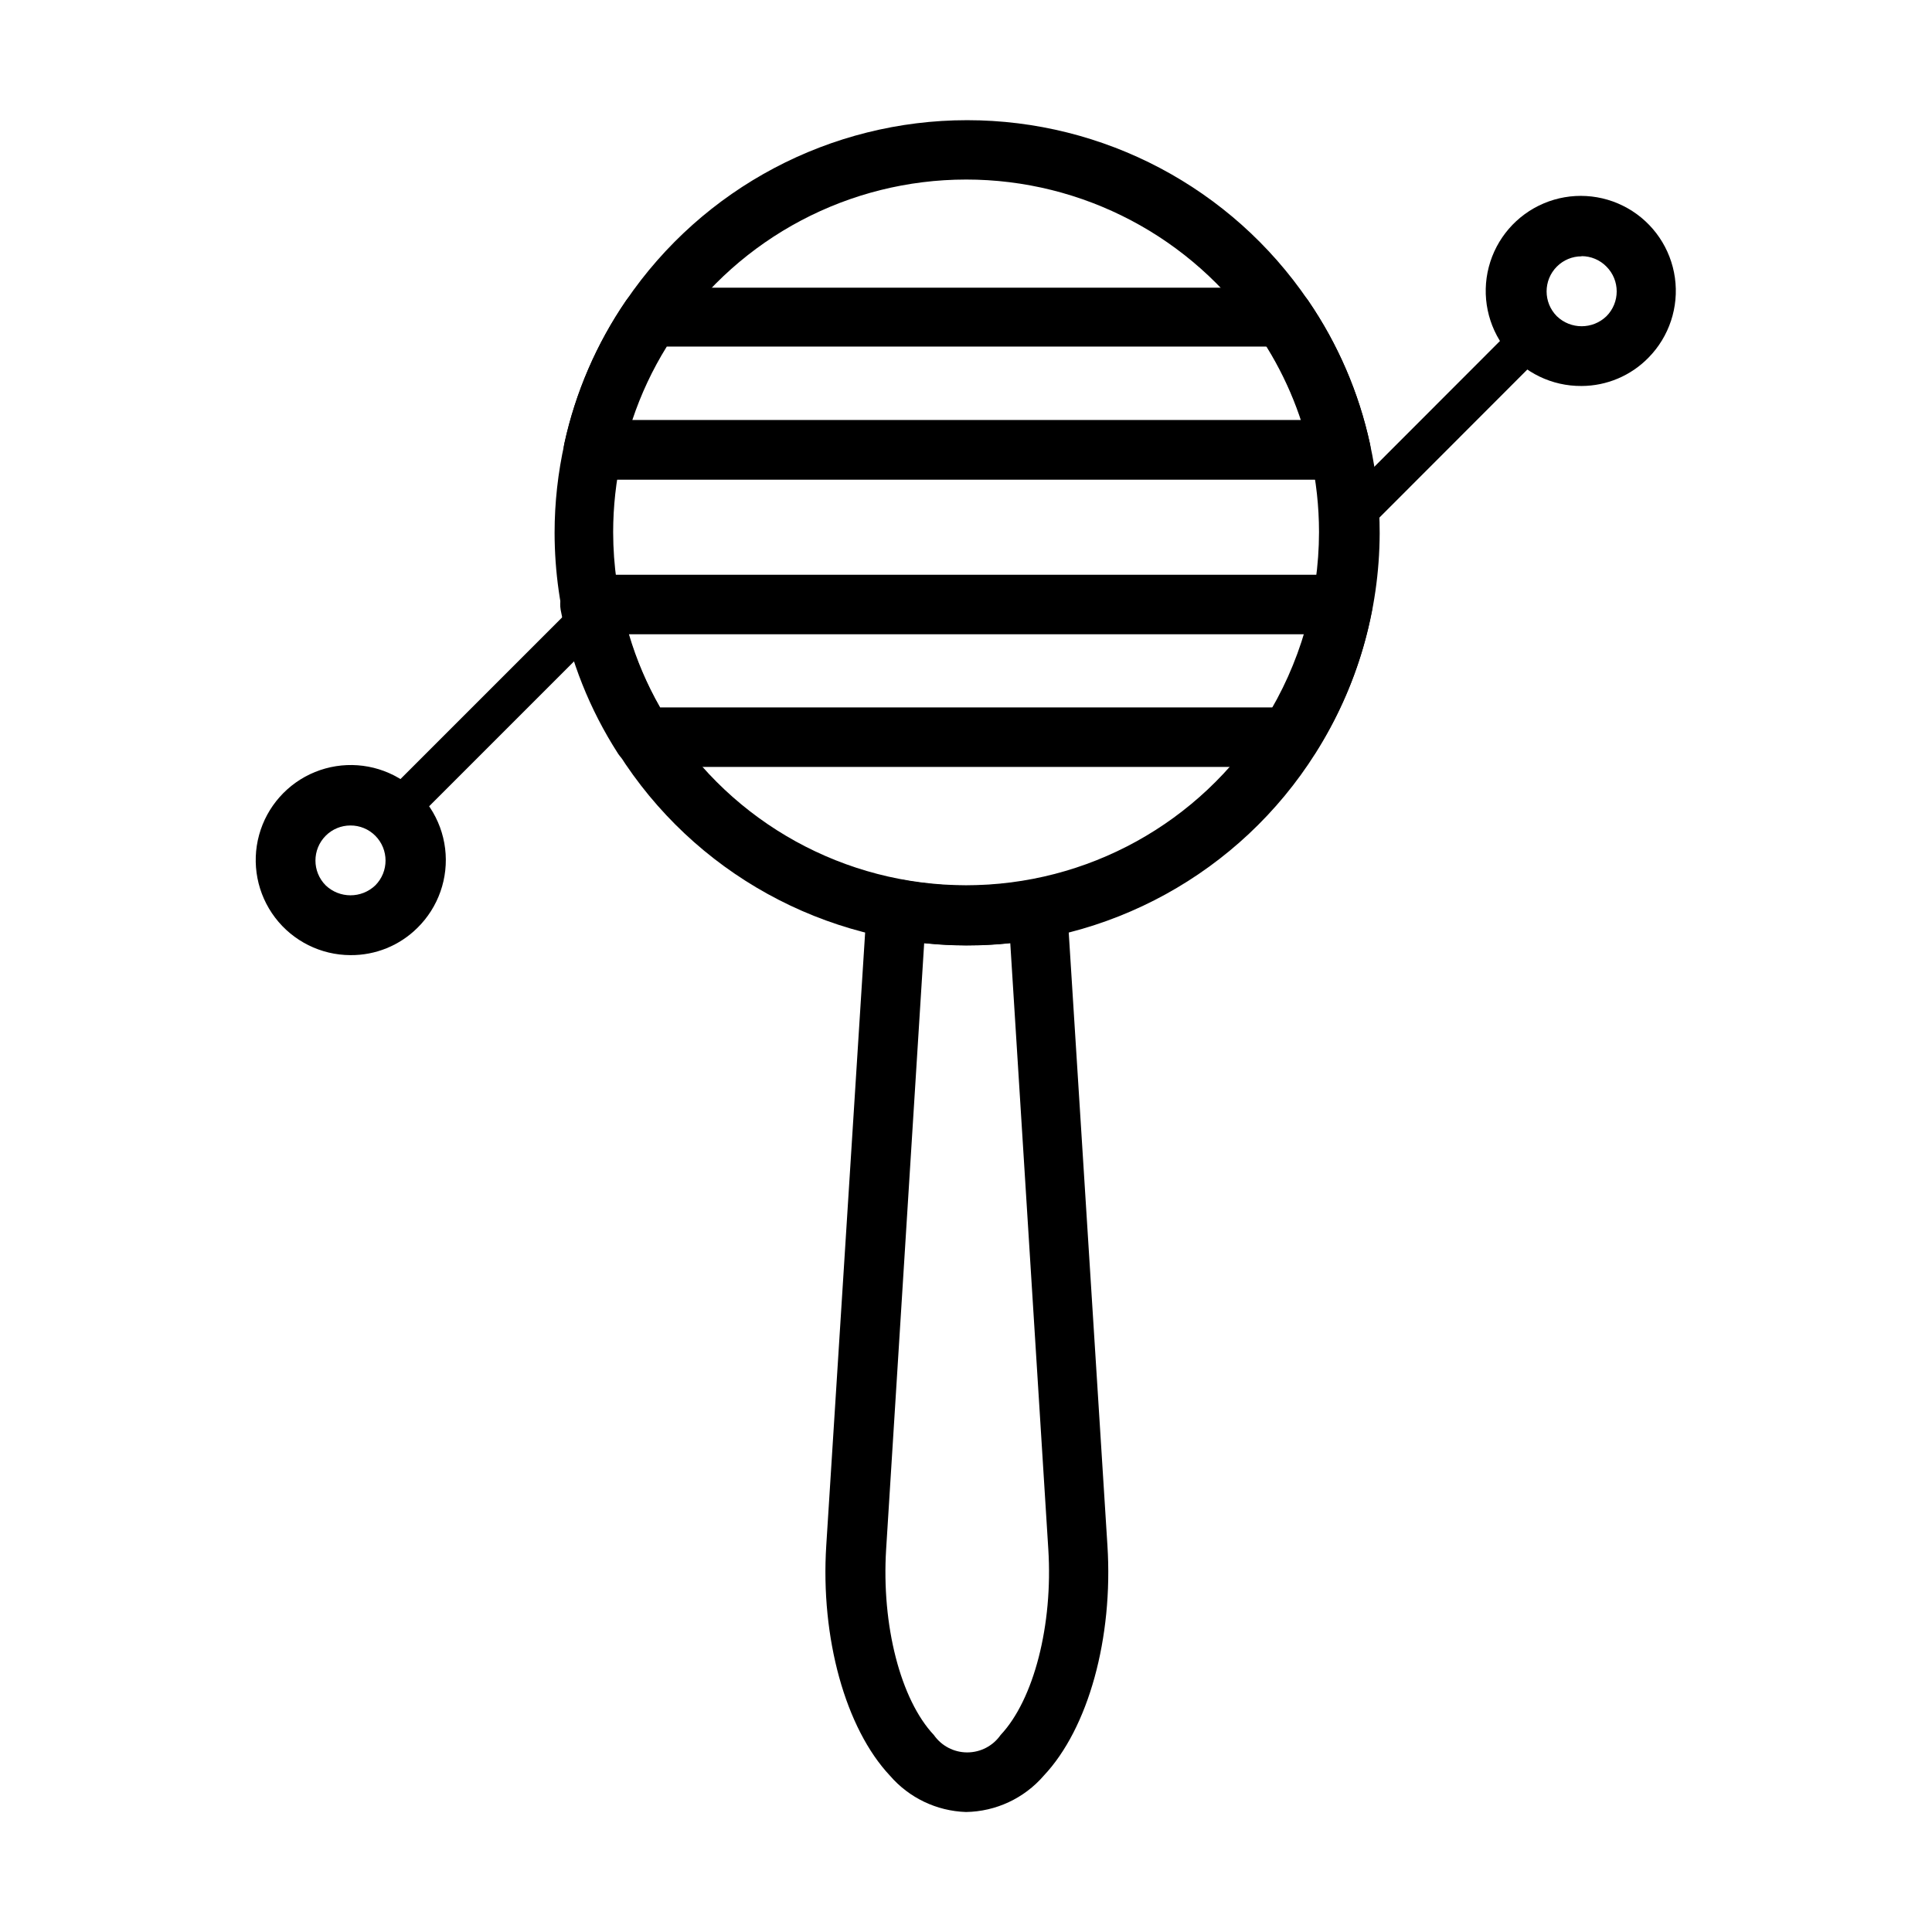
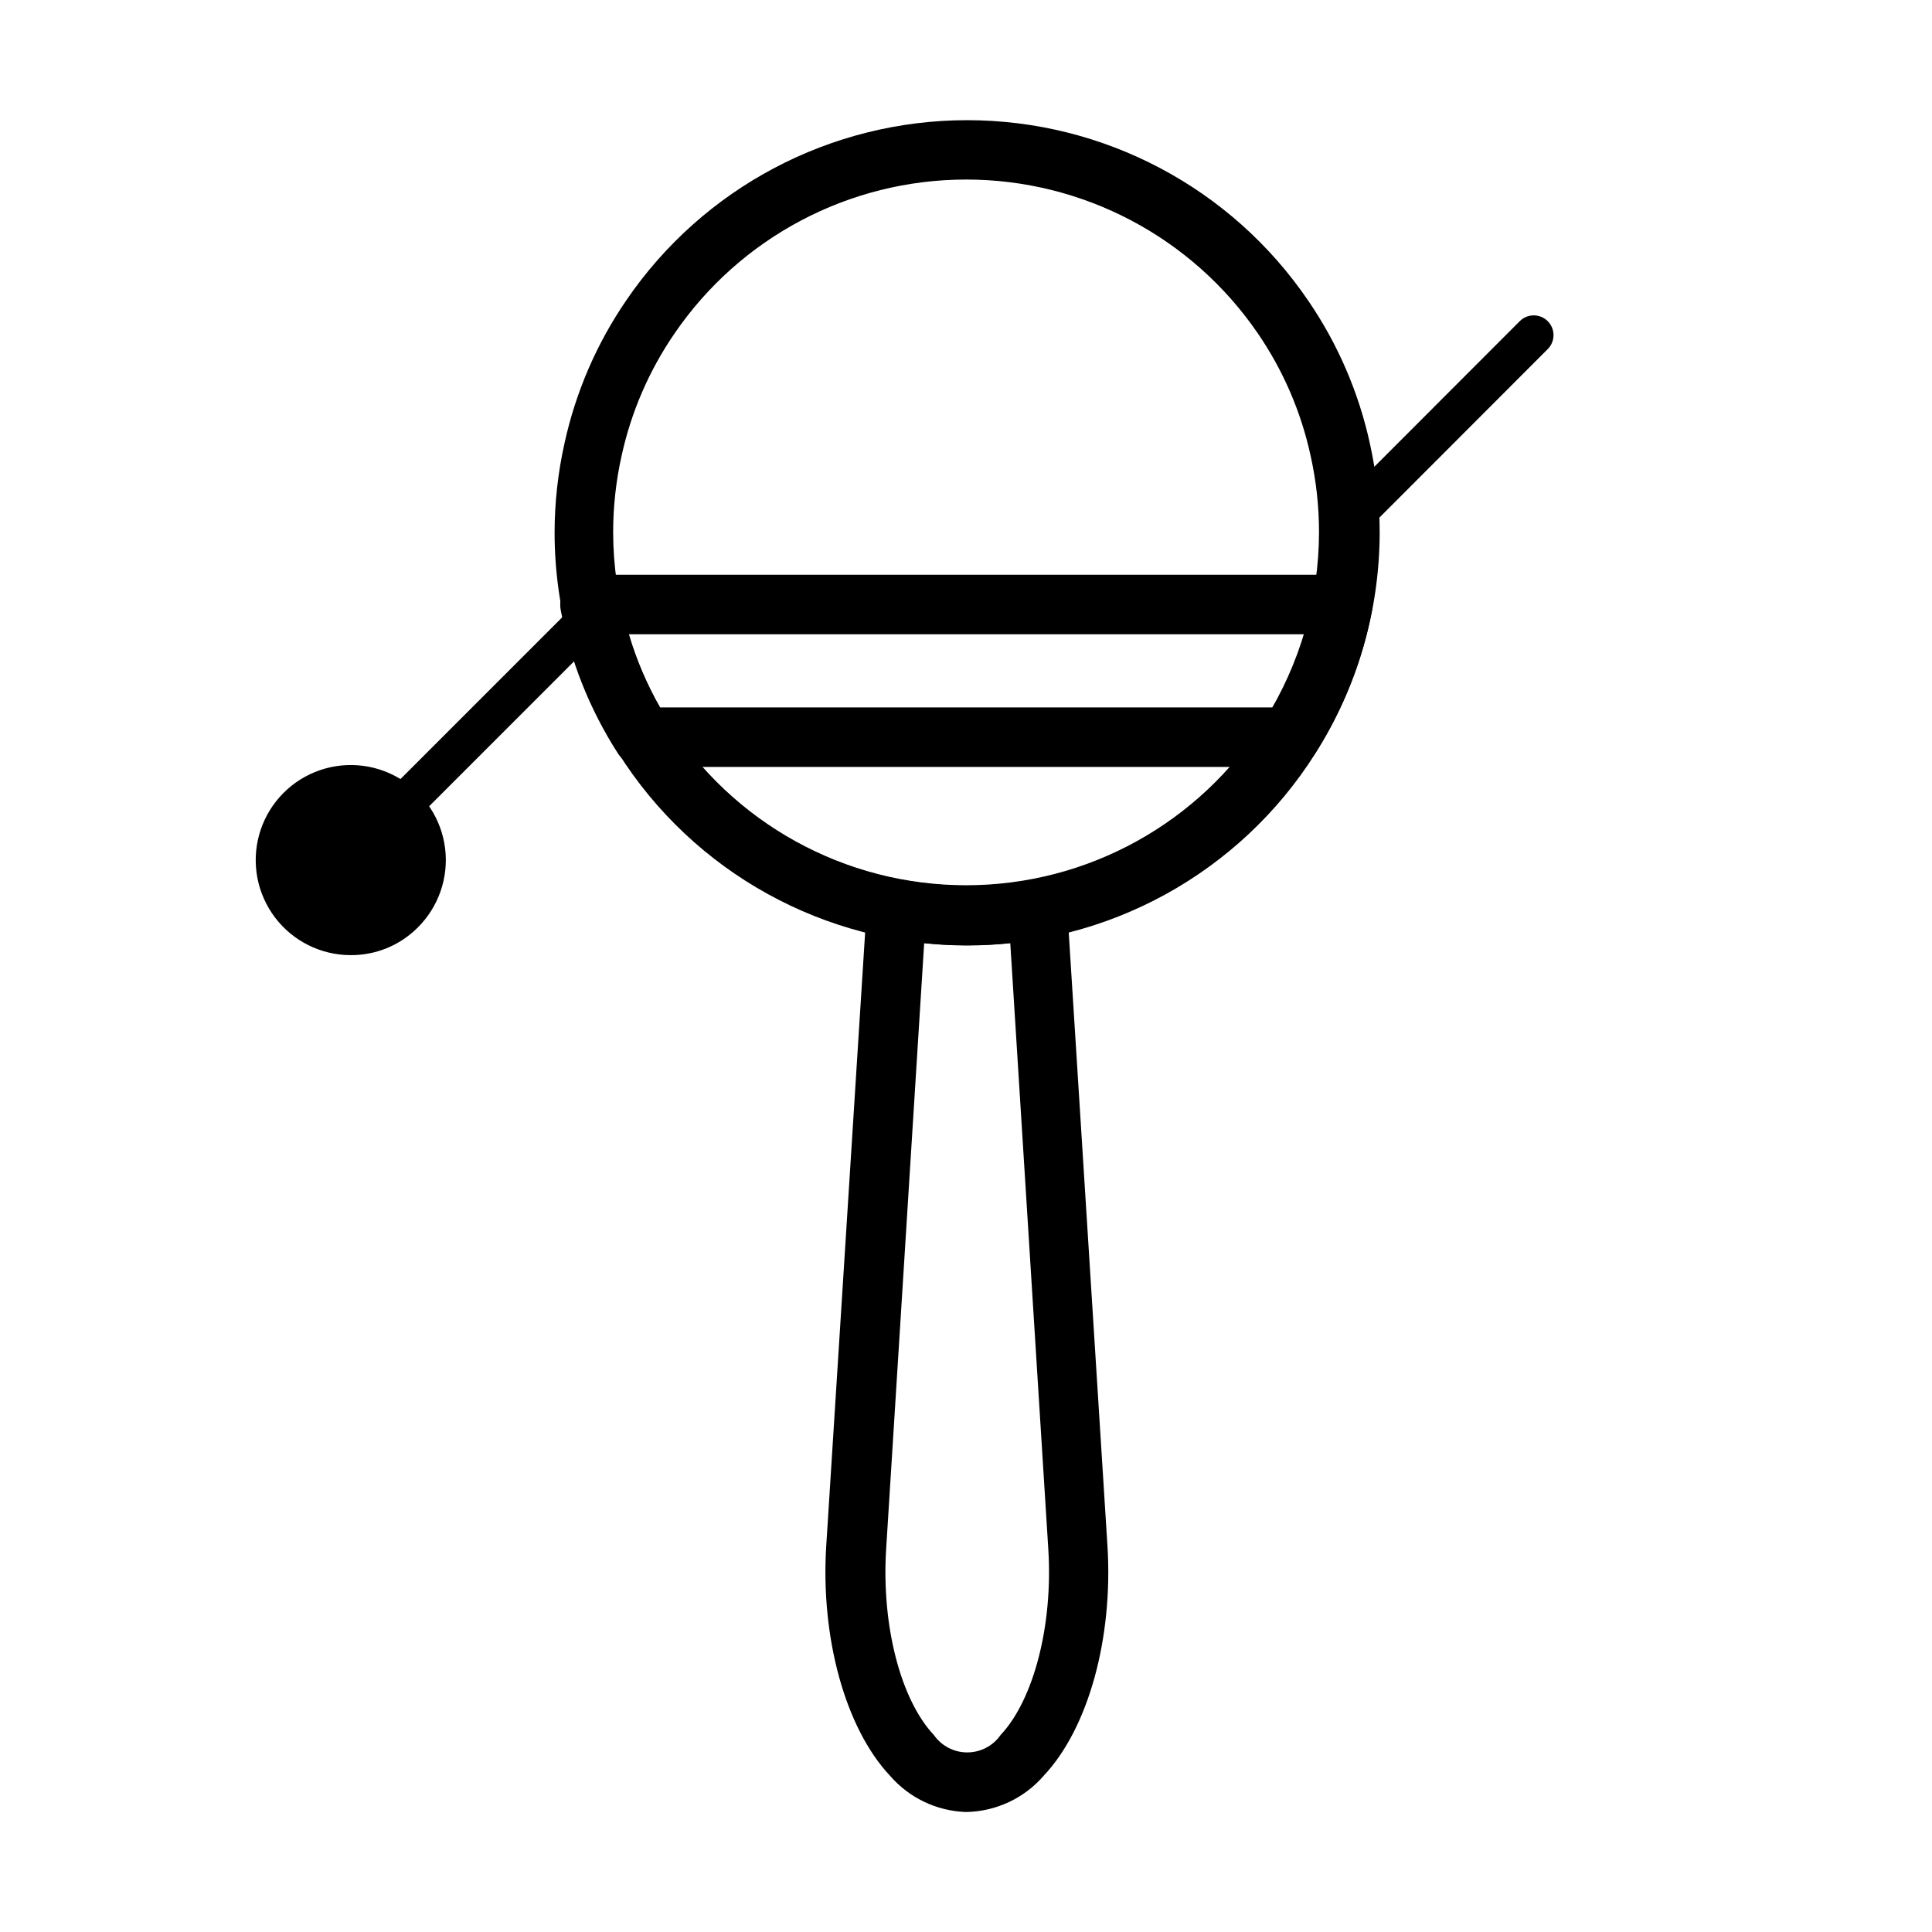
<svg xmlns="http://www.w3.org/2000/svg" fill="#000000" width="800px" height="800px" version="1.1" viewBox="144 144 512 512">
  <g>
-     <path d="m563.13 246.29c-7.832 0.066-15.25-3.516-20.07-9.691-4.816-6.176-6.488-14.242-4.519-21.824s7.348-13.816 14.562-16.871c7.215-3.055 15.438-2.578 22.25 1.289 6.812 3.863 11.441 10.68 12.52 18.438s-1.512 15.574-7.008 21.156c-4.664 4.777-11.055 7.484-17.734 7.504zm0-34.359c-2.461-0.004-4.816 0.977-6.551 2.723-3.617 3.633-3.617 9.512 0 13.148 3.668 3.539 9.48 3.539 13.148 0 3.621-3.637 3.621-9.516 0-13.148-1.734-1.777-4.113-2.773-6.598-2.773z" />
    <path d="m400 394.51c-37.414-0.078-72.184-19.297-92.148-50.938-11.012-17.484-16.863-37.727-16.879-58.391 0.004-7.965 0.883-15.906 2.621-23.68 2.953-13.543 8.496-26.395 16.324-37.836 20.355-29.914 54.199-47.816 90.383-47.816 36.184 0 70.027 17.902 90.383 47.816 7.863 11.484 13.422 24.387 16.375 37.988 1.719 7.777 2.582 15.715 2.57 23.68-0.074 20.621-5.961 40.809-16.98 58.238-20.059 31.793-55.059 51.031-92.648 50.938zm0-202.93c-30.93 0.012-59.855 15.305-77.285 40.855-6.727 9.809-11.48 20.828-14.008 32.445-1.469 6.617-2.211 13.375-2.215 20.152 0.027 17.672 5.039 34.977 14.457 49.93 17.113 27.164 46.973 43.641 79.074 43.641 32.105 0 61.961-16.477 79.074-43.641 9.426-14.965 14.438-32.289 14.457-49.977-0.004-6.781-0.746-13.535-2.215-20.152-2.519-11.637-7.277-22.676-14.008-32.496-17.465-25.523-46.406-40.773-77.332-40.758z" />
    <path d="m501.41 287.2c-2.246 0.281-4.406-0.973-5.273-3.066-0.871-2.09-0.238-4.504 1.547-5.902l49.07-49.121c2.047-2.043 5.359-2.043 7.406 0 2.047 2.047 2.047 5.363 0 7.406l-49.07 49.121c-0.957 1.008-2.289 1.57-3.68 1.562z" />
    <path d="m248.55 364.73c-2.25 0.281-4.41-0.973-5.277-3.062-0.871-2.094-0.238-4.508 1.547-5.902l49.07-49.07v-0.004c2.047-2.043 5.363-2.043 7.406 0 2.047 2.047 2.047 5.363 0 7.406l-49.07 49.07v0.004c-0.957 1.004-2.289 1.57-3.676 1.559z" />
-     <path d="m236.86 397.12c-7.84-0.027-15.219-3.707-19.961-9.949-4.742-6.246-6.309-14.34-4.234-21.902 2.074-7.559 7.551-13.723 14.812-16.676 7.266-2.949 15.488-2.352 22.246 1.621 6.758 3.973 11.285 10.867 12.238 18.648s-1.77 15.566-7.367 21.055c-4.715 4.672-11.098 7.262-17.734 7.203zm0-34.359c-2.457 0-4.816 0.977-6.547 2.723-3.621 3.637-3.621 9.512 0 13.148 3.68 3.512 9.469 3.512 13.148 0 3.617-3.637 3.617-9.512 0-13.148-1.746-1.758-4.125-2.738-6.602-2.723z" />
-     <path d="m499.25 271.12h-198c-2.383-0.008-4.637-1.094-6.133-2.949-1.496-1.859-2.074-4.293-1.574-6.625 2.965-13.566 8.523-26.43 16.375-37.887 1.473-2.141 3.902-3.418 6.5-3.426h167.62c2.648-0.043 5.148 1.242 6.648 3.426 7.863 11.484 13.422 24.387 16.375 37.988 0.5 2.332-0.078 4.766-1.574 6.625-1.496 1.855-3.75 2.941-6.133 2.949zm-187.67-15.82h177.29c-2.269-6.816-5.328-13.344-9.121-19.449h-159.05c-3.793 6.106-6.852 12.633-9.121 19.449z" />
+     <path d="m236.86 397.12c-7.84-0.027-15.219-3.707-19.961-9.949-4.742-6.246-6.309-14.34-4.234-21.902 2.074-7.559 7.551-13.723 14.812-16.676 7.266-2.949 15.488-2.352 22.246 1.621 6.758 3.973 11.285 10.867 12.238 18.648s-1.77 15.566-7.367 21.055c-4.715 4.672-11.098 7.262-17.734 7.203zm0-34.359z" />
    <path d="m485.95 347.25h-171.6c-2.699-0.012-5.207-1.398-6.652-3.68-7.422-11.559-12.555-24.438-15.113-37.934-0.418-2.305 0.207-4.676 1.703-6.473 1.5-1.801 3.715-2.844 6.055-2.848h199.51c2.34 0.004 4.555 1.047 6.055 2.848 1.496 1.797 2.121 4.168 1.703 6.473-2.551 13.516-7.684 26.41-15.117 37.984-1.434 2.231-3.894 3.594-6.547 3.629zm-167.01-15.77h162.58c3.512-6.121 6.301-12.633 8.312-19.398h-179.16c1.996 6.766 4.769 13.273 8.266 19.398z" />
    <path d="m400 624.2c-7.769-0.254-15.074-3.742-20.152-9.625-11.789-12.543-18.438-36.527-16.879-61.012l10.73-169.18c0.148-2.25 1.254-4.328 3.035-5.715 1.781-1.387 4.066-1.945 6.285-1.539 11.391 2.121 23.07 2.121 34.461 0 2.219-0.406 4.508 0.152 6.285 1.539 1.781 1.387 2.887 3.465 3.035 5.715l10.68 169.18c1.562 24.484-5.039 48.465-16.879 61.012h0.004c-5.184 6-12.68 9.5-20.605 9.625zm-11.086-230.24-10.078 160.61c-1.258 20.152 3.828 39.852 12.645 49.223h0.004c2.016 2.891 5.316 4.613 8.84 4.613 3.527 0 6.828-1.723 8.844-4.613 8.816-9.371 13.906-29.172 12.645-49.223l-10.078-160.61h0.004c-7.586 0.801-15.238 0.801-22.824 0z" />
  </g>
</svg>